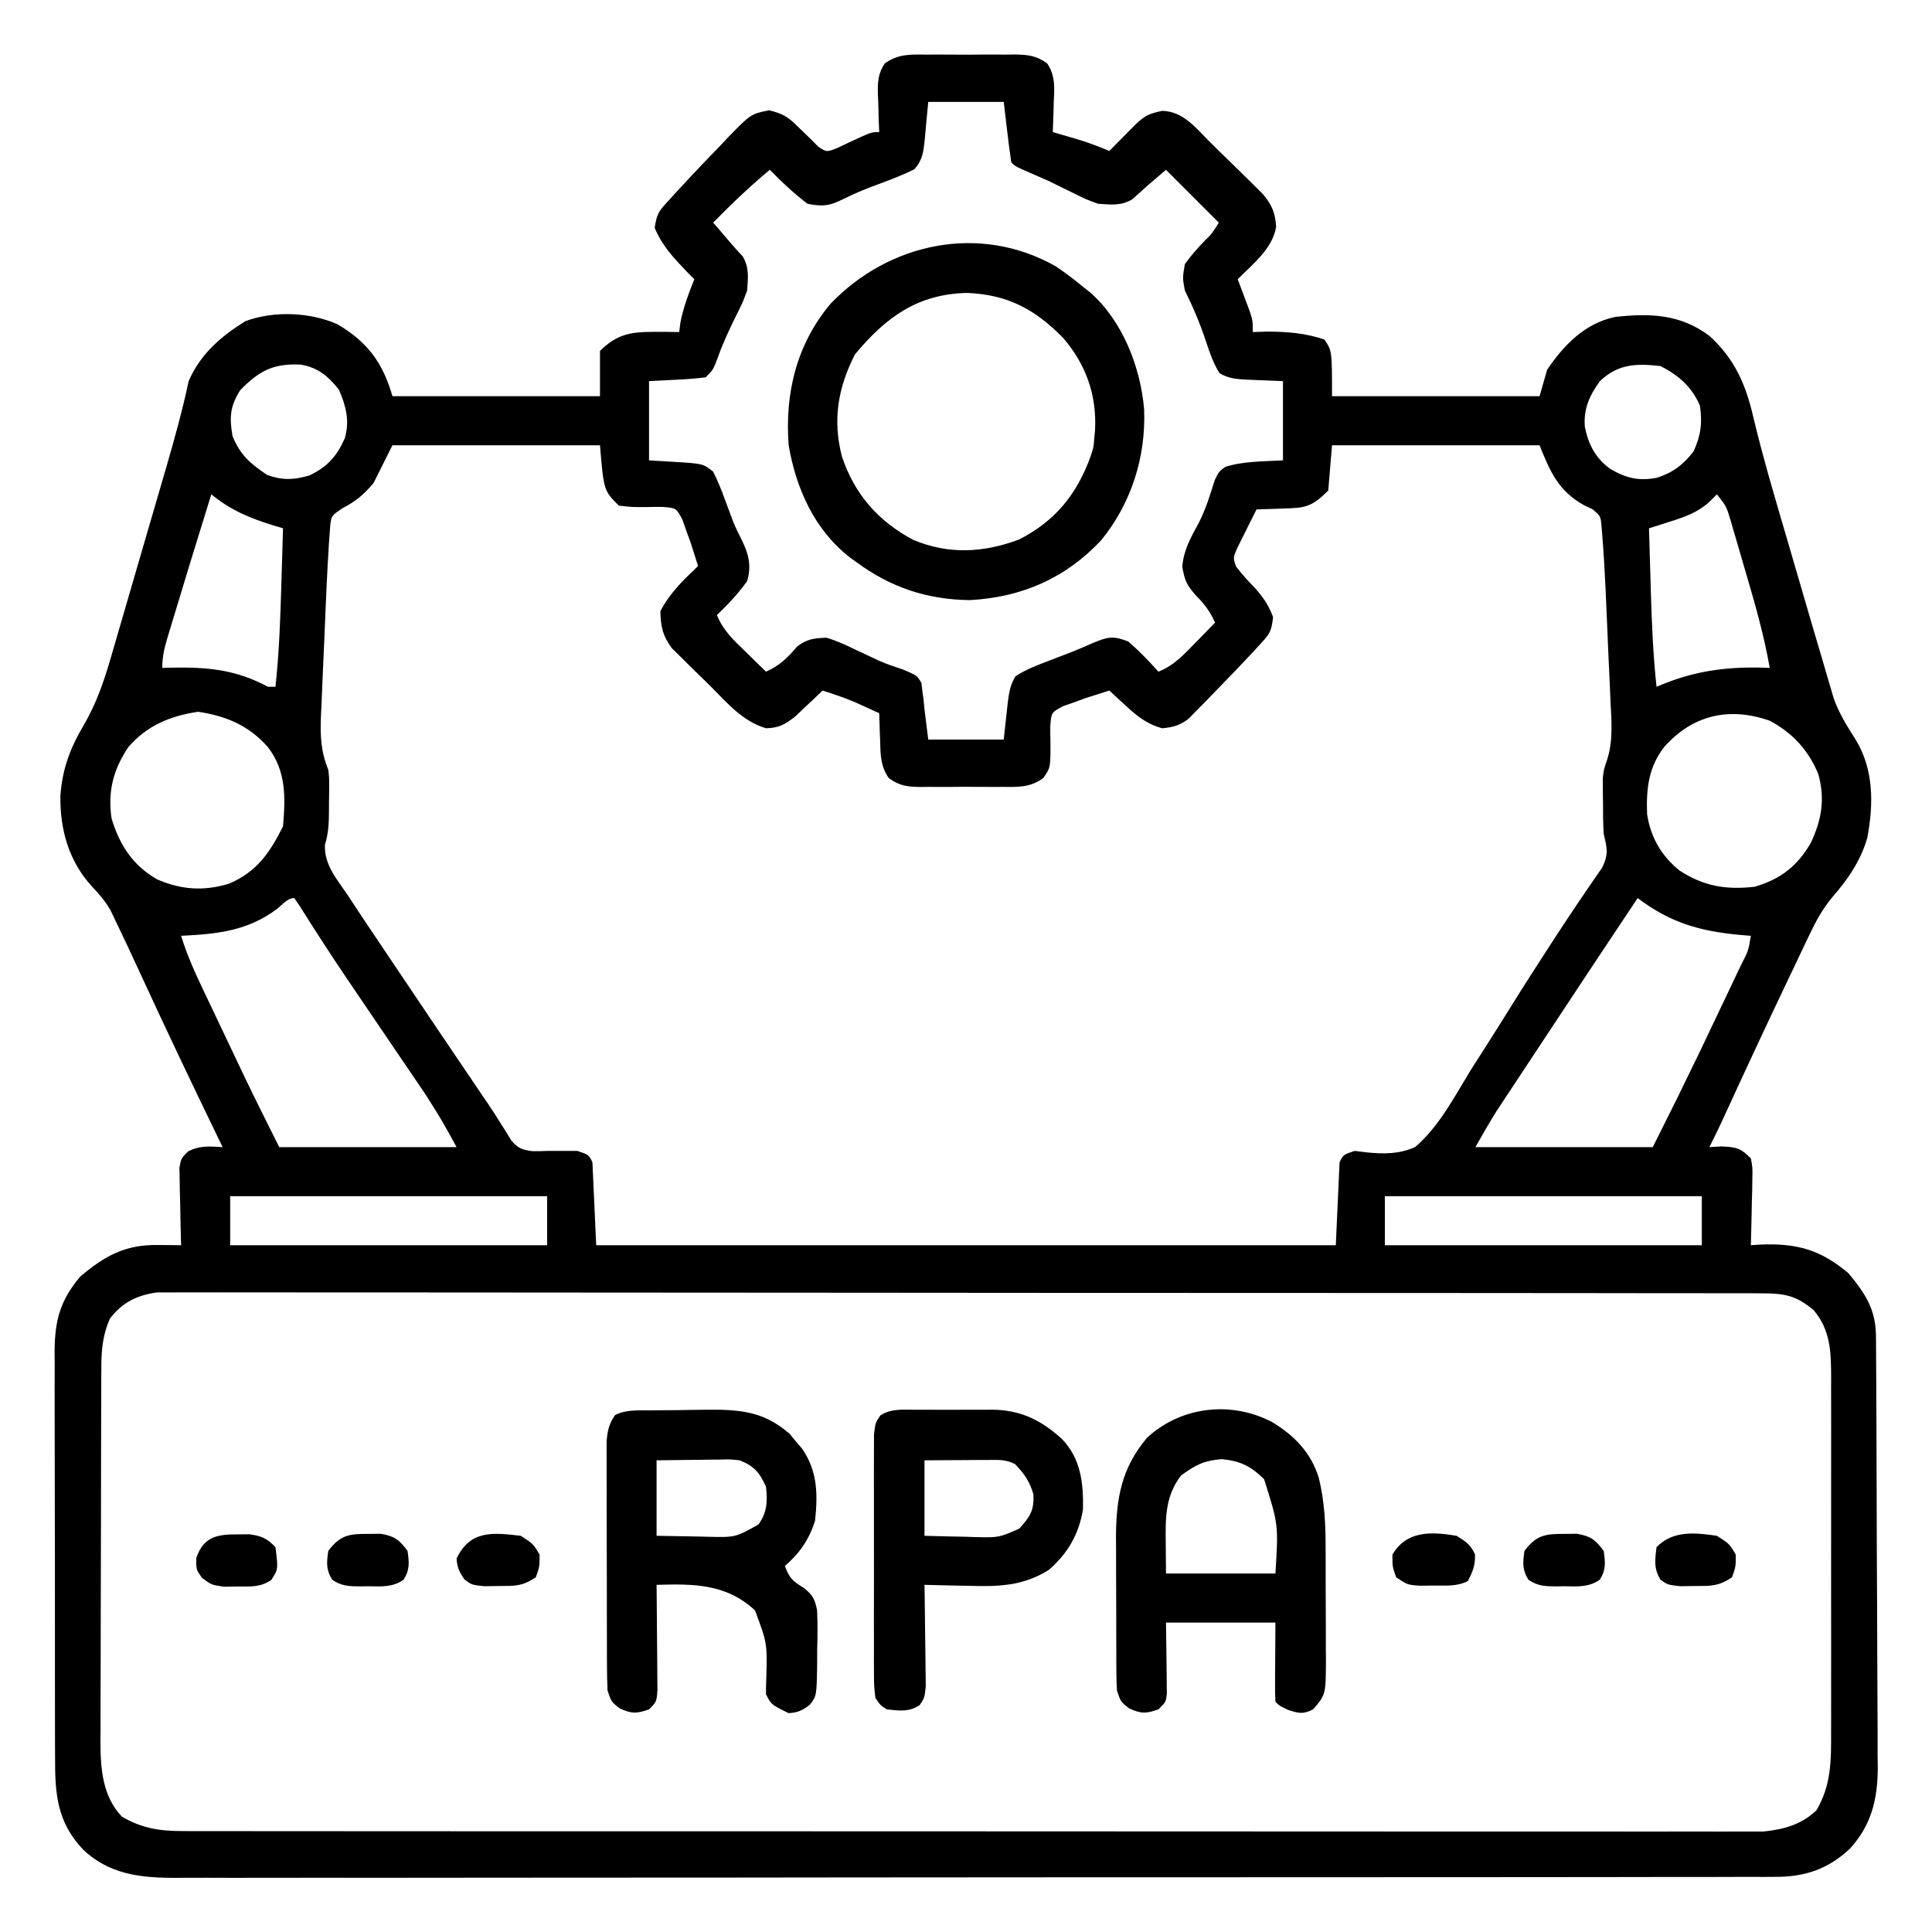
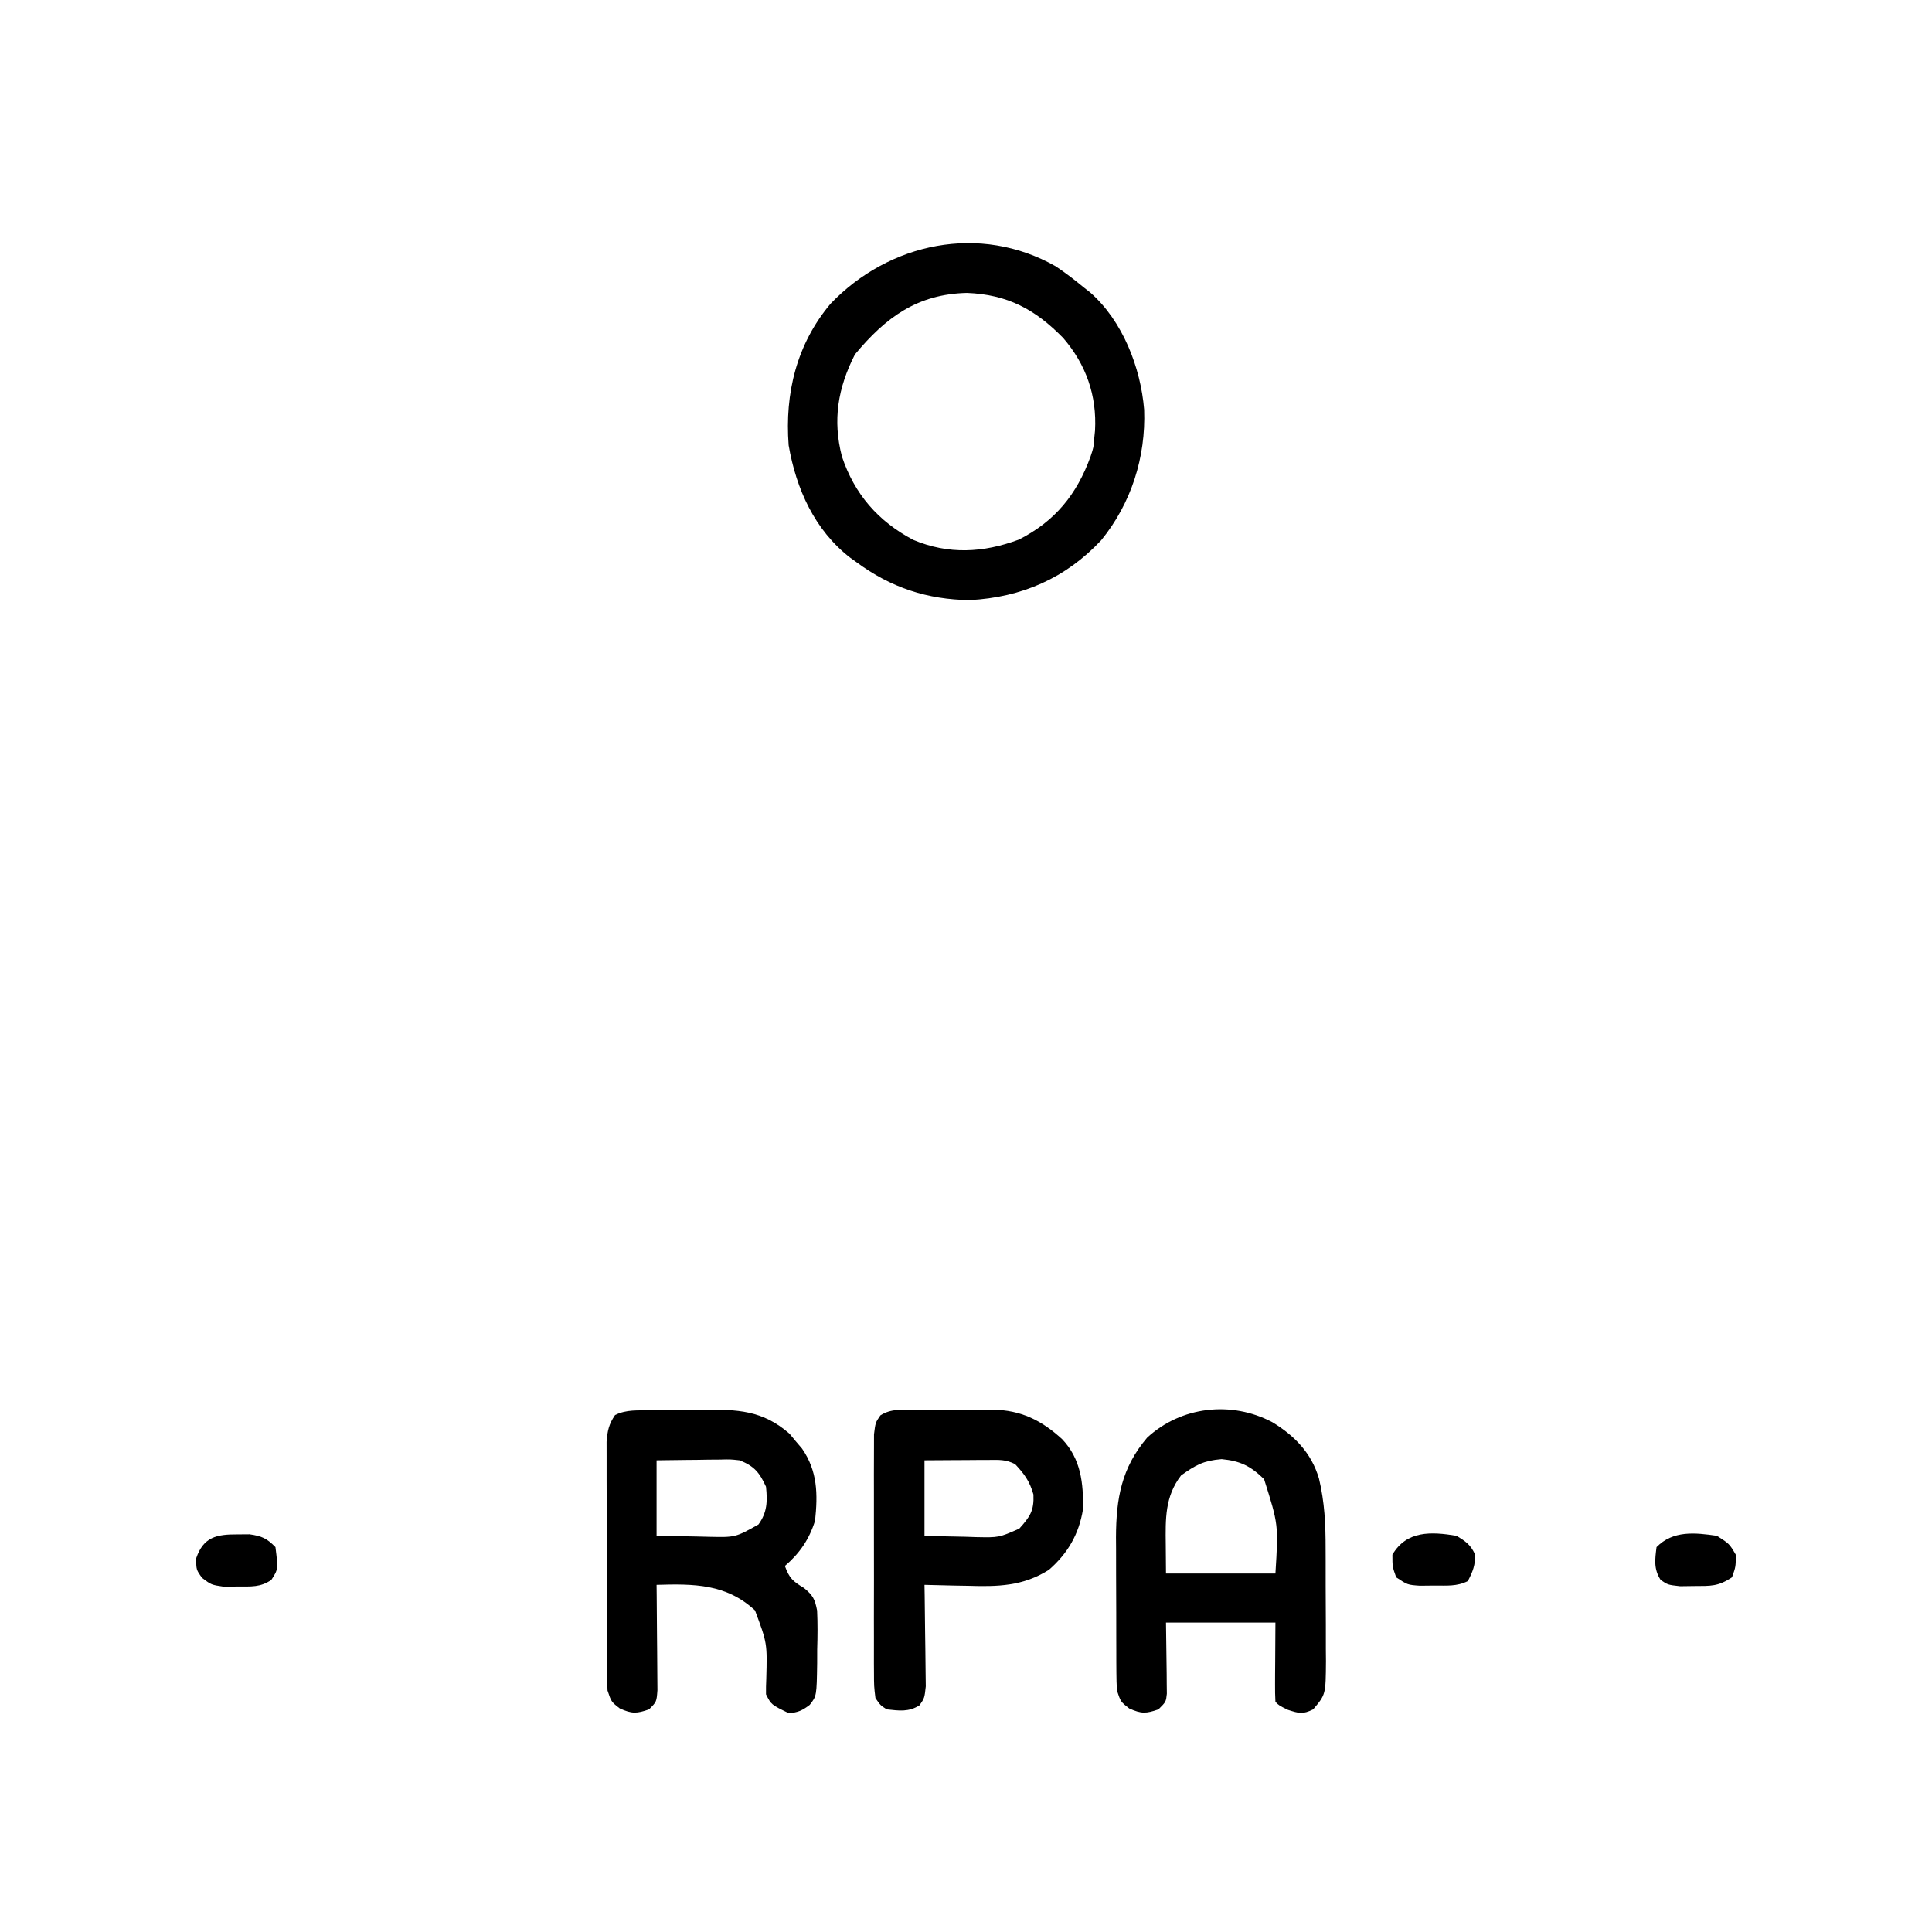
<svg xmlns="http://www.w3.org/2000/svg" height="512" width="512" version="1.1">
-   <path transform="translate(245.562,14.469)" fill="#000000" d="M0 0 C1.242 -0.006 1.242 -0.006 2.51 -0.012 C4.258 -0.014 6.007 -0.007 7.755 0.01 C10.429 0.031 13.1 0.01 15.773 -0.016 C17.474 -0.013 19.174 -0.008 20.875 0 C22.072 -0.012 22.072 -0.012 23.293 -0.025 C26.844 0.035 29.02 0.234 31.948 2.321 C34.189 5.647 33.865 8.927 33.688 12.781 C33.669 13.526 33.651 14.271 33.633 15.039 C33.586 16.87 33.514 18.701 33.438 20.531 C34.433 20.821 34.433 20.821 35.449 21.117 C36.332 21.378 37.215 21.638 38.125 21.906 C39.43 22.289 39.43 22.289 40.762 22.68 C43.38 23.513 45.9 24.48 48.438 25.531 C49.064 24.893 49.69 24.255 50.336 23.598 C51.153 22.771 51.97 21.945 52.812 21.094 C53.625 20.27 54.437 19.446 55.273 18.598 C57.83 16.156 58.973 15.628 62.438 14.906 C67.945 15.042 71.255 19.317 74.915 23.002 C76.63 24.725 78.375 26.415 80.121 28.105 C81.395 29.35 82.667 30.596 83.938 31.844 C84.855 32.741 84.855 32.741 85.791 33.657 C86.365 34.23 86.94 34.804 87.531 35.395 C88.044 35.903 88.556 36.411 89.084 36.935 C91.497 39.78 92.401 41.922 92.625 45.656 C91.668 51.434 86.389 55.563 82.438 59.531 C82.726 60.291 83.015 61.05 83.312 61.832 C83.684 62.826 84.055 63.82 84.438 64.844 C84.809 65.83 85.18 66.816 85.562 67.832 C86.438 70.531 86.438 70.531 86.438 73.531 C87.716 73.49 88.995 73.449 90.312 73.406 C95.417 73.414 100.598 73.821 105.438 75.531 C107.438 78.531 107.438 78.531 107.438 90.531 C125.588 90.531 143.738 90.531 162.438 90.531 C163.097 88.221 163.757 85.911 164.438 83.531 C168.91 76.922 174.457 71.217 182.438 69.531 C191.716 68.48 199.795 68.789 207.438 74.531 C214.175 80.642 217.122 87.494 219.125 96.238 C221.799 107.444 225.119 118.469 228.355 129.523 C229.438 133.221 230.516 136.92 231.594 140.619 C232.291 143.01 232.989 145.402 233.688 147.793 C234.004 148.879 234.321 149.965 234.647 151.083 C235.571 154.235 236.504 157.383 237.438 160.531 C237.772 161.684 238.106 162.836 238.451 164.024 C238.789 165.167 239.128 166.31 239.477 167.488 C239.928 169.03 239.928 169.03 240.389 170.604 C241.802 174.548 243.869 177.882 246.113 181.398 C251.046 189.344 250.978 198.619 249.297 207.535 C247.548 213.634 244.177 218.54 240.036 223.279 C237.529 226.281 235.814 229.373 234.125 232.914 C233.834 233.518 233.543 234.123 233.243 234.745 C232.3 236.712 231.368 238.684 230.438 240.656 C229.782 242.03 229.125 243.403 228.468 244.777 C222.411 257.466 216.49 270.222 210.62 282.999 C209.594 285.196 208.535 287.369 207.438 289.531 C209.046 289.438 209.046 289.438 210.688 289.344 C214.672 289.543 215.717 289.764 218.438 292.531 C218.892 294.983 218.892 294.983 218.828 297.855 C218.809 299.398 218.809 299.398 218.789 300.971 C218.739 302.578 218.739 302.578 218.688 304.219 C218.669 305.302 218.651 306.386 218.633 307.502 C218.586 310.179 218.52 312.855 218.438 315.531 C219.26 315.473 220.082 315.415 220.93 315.355 C230.592 314.965 236.914 316.696 244.312 322.969 C248.835 328.422 251.549 332.583 251.591 339.722 C251.6 340.797 251.609 341.872 251.617 342.98 C251.624 344.75 251.624 344.75 251.63 346.555 C251.639 347.798 251.647 349.04 251.655 350.32 C251.68 354.444 251.697 358.568 251.711 362.691 C251.716 364.114 251.722 365.536 251.727 366.958 C251.749 372.878 251.767 378.798 251.779 384.718 C251.795 393.186 251.828 401.653 251.885 410.121 C251.924 416.083 251.943 422.045 251.949 428.007 C251.952 431.563 251.964 435.119 251.997 438.675 C252.033 442.651 252.028 446.626 252.021 450.602 C252.037 451.767 252.054 452.933 252.071 454.134 C252.008 462.375 250.385 469.231 244.682 475.444 C238.843 480.942 232.59 482.988 224.67 482.914 C223.915 482.919 223.161 482.924 222.383 482.929 C219.857 482.942 217.333 482.934 214.807 482.926 C212.977 482.931 211.146 482.937 209.316 482.944 C204.289 482.961 199.262 482.958 194.235 482.953 C188.812 482.95 183.389 482.965 177.966 482.977 C167.343 482.998 156.72 483.002 146.097 483.001 C137.463 482.999 128.828 483.003 120.194 483.011 C117.708 483.013 115.221 483.015 112.735 483.017 C111.497 483.018 110.26 483.019 108.985 483.02 C86.243 483.038 63.502 483.038 40.76 483.032 C20.008 483.026 -0.743 483.041 -21.495 483.073 C-44.815 483.109 -68.136 483.129 -91.456 483.124 C-103.801 483.121 -116.147 483.127 -128.492 483.152 C-139.003 483.173 -149.513 483.176 -160.023 483.157 C-165.386 483.148 -170.748 483.147 -176.11 483.168 C-181.021 483.186 -185.931 483.182 -190.842 483.159 C-192.616 483.155 -194.391 483.159 -196.165 483.173 C-206.394 483.246 -215.527 483.13 -223.455 475.776 C-230.527 468.362 -231.004 460.846 -230.967 451.022 C-230.977 449.152 -230.977 449.152 -230.987 447.245 C-231.002 443.842 -231.004 440.439 -230.998 437.036 C-230.995 434.188 -231.001 431.341 -231.007 428.493 C-231.021 421.771 -231.02 415.05 -231.009 408.328 C-230.997 401.408 -231.011 394.489 -231.038 387.57 C-231.06 381.615 -231.067 375.66 -231.061 369.705 C-231.058 366.154 -231.06 362.604 -231.077 359.053 C-231.096 355.092 -231.081 351.131 -231.064 347.17 C-231.074 346.004 -231.084 344.837 -231.094 343.635 C-231.019 335.448 -229.674 330.247 -224.312 323.844 C-217.798 318.366 -212.508 315.383 -203.875 315.469 C-202.696 315.478 -201.516 315.487 -200.301 315.496 C-199.397 315.508 -198.494 315.519 -197.562 315.531 C-197.583 314.85 -197.604 314.169 -197.626 313.468 C-197.709 310.385 -197.761 307.302 -197.812 304.219 C-197.863 302.611 -197.863 302.611 -197.914 300.971 C-197.927 299.943 -197.94 298.915 -197.953 297.855 C-197.974 296.908 -197.995 295.96 -198.017 294.983 C-197.562 292.531 -197.562 292.531 -195.772 290.71 C-192.664 289.052 -190.023 289.332 -186.562 289.531 C-187.051 288.524 -187.051 288.524 -187.55 287.497 C-194.549 273.056 -201.451 258.578 -208.159 243.999 C-210.476 238.974 -212.804 233.954 -215.215 228.973 C-215.583 228.208 -215.952 227.443 -216.332 226.655 C-217.69 224.312 -219.266 222.494 -221.125 220.531 C-227.279 213.854 -229.658 205.518 -229.562 196.531 C-229.059 189.162 -226.881 183.543 -223.098 177.234 C-220.023 171.82 -218.064 166.233 -216.326 160.27 C-216.023 159.237 -216.023 159.237 -215.714 158.183 C-215.053 155.928 -214.4 153.671 -213.746 151.414 C-213.285 149.831 -212.823 148.249 -212.361 146.666 C-211.396 143.357 -210.434 140.047 -209.474 136.736 C-208.249 132.513 -207.019 128.291 -205.786 124.071 C-204.832 120.804 -203.881 117.537 -202.931 114.27 C-202.479 112.714 -202.025 111.158 -201.571 109.603 C-199.34 101.952 -197.224 94.331 -195.562 86.531 C-192.468 79.356 -187.06 74.717 -180.562 70.656 C-173.082 67.853 -163.36 68.232 -156.125 71.469 C-148.148 76.17 -144.086 81.7 -141.562 90.531 C-123.412 90.531 -105.263 90.531 -86.562 90.531 C-86.562 86.571 -86.562 82.611 -86.562 78.531 C-81.159 73.127 -76.764 73.503 -69.562 73.469 C-68.229 73.485 -66.896 73.503 -65.562 73.531 C-65.408 72.294 -65.408 72.294 -65.25 71.031 C-64.446 66.938 -63.099 63.406 -61.562 59.531 C-62.52 58.57 -62.52 58.57 -63.496 57.59 C-67.053 53.866 -70.08 50.696 -72.062 45.906 C-71.52 42.246 -71.018 41.574 -68.625 38.945 C-67.989 38.245 -67.353 37.544 -66.697 36.823 C-65.641 35.688 -65.641 35.688 -64.562 34.531 C-63.822 33.73 -63.081 32.929 -62.318 32.103 C-59.928 29.55 -57.5 27.038 -55.062 24.531 C-54.247 23.661 -53.431 22.791 -52.59 21.895 C-46.563 15.732 -46.563 15.732 -41.73 14.762 C-38.325 15.589 -36.836 16.393 -34.375 18.844 C-33.107 20.076 -31.836 21.305 -30.562 22.531 C-29.95 23.15 -29.338 23.769 -28.707 24.406 C-26.501 25.873 -26.501 25.873 -23.617 24.73 C-22.568 24.232 -21.519 23.733 -20.438 23.219 C-14.667 20.531 -14.667 20.531 -12.562 20.531 C-12.609 19.423 -12.655 18.314 -12.703 17.172 C-12.741 15.708 -12.777 14.245 -12.812 12.781 C-12.846 12.052 -12.88 11.322 -12.914 10.57 C-12.973 7.309 -12.922 5.065 -11.073 2.321 C-7.521 -0.211 -4.205 -0.043 0 0 Z M0.438 12.531 C-0.061 17.66 -0.061 17.66 -0.519 22.792 C-0.862 25.888 -1.118 28.04 -3.242 30.387 C-6.091 31.792 -8.952 32.946 -11.938 34.031 C-15.324 35.268 -18.549 36.524 -21.773 38.141 C-25.586 40.042 -27.335 40.377 -31.562 39.531 C-35.176 36.802 -38.386 33.753 -41.562 30.531 C-46.853 34.94 -51.751 39.607 -56.562 44.531 C-56.164 44.99 -55.766 45.449 -55.355 45.922 C-54.263 47.187 -53.177 48.458 -52.098 49.734 C-50.993 51.028 -49.851 52.29 -48.688 53.531 C-46.968 56.588 -47.337 59.066 -47.562 62.531 C-48.77 65.777 -48.77 65.777 -50.375 68.969 C-52.194 72.683 -53.938 76.317 -55.312 80.219 C-56.562 83.531 -56.562 83.531 -58.562 85.531 C-61.139 85.838 -63.604 86.041 -66.188 86.156 C-69.838 86.342 -69.838 86.342 -73.562 86.531 C-73.562 93.461 -73.562 100.391 -73.562 107.531 C-71.5 107.655 -69.438 107.779 -67.312 107.906 C-59.241 108.391 -59.241 108.391 -56.562 110.531 C-55.371 112.966 -54.403 115.244 -53.5 117.781 C-53.012 119.1 -52.521 120.418 -52.027 121.734 C-51.67 122.696 -51.67 122.696 -51.305 123.677 C-50.607 125.419 -49.768 127.103 -48.922 128.777 C-47.096 132.476 -46.401 135.575 -47.562 139.531 C-49.932 142.85 -52.631 145.704 -55.562 148.531 C-53.952 152.605 -51.024 155.296 -47.938 158.281 C-47.422 158.788 -46.906 159.294 -46.375 159.816 C-45.109 161.059 -43.836 162.296 -42.562 163.531 C-38.897 161.903 -36.891 159.875 -34.32 156.871 C-31.694 154.869 -29.862 154.645 -26.562 154.531 C-23.797 155.332 -21.274 156.525 -18.688 157.781 C-17.337 158.414 -15.985 159.044 -14.633 159.672 C-13.969 159.987 -13.305 160.303 -12.62 160.628 C-10.494 161.561 -8.35 162.279 -6.145 163.004 C-2.562 164.531 -2.562 164.531 -1.379 166.512 C-1.295 167.24 -1.211 167.968 -1.125 168.719 C-0.972 169.792 -0.972 169.792 -0.816 170.887 C-0.691 172.196 -0.691 172.196 -0.562 173.531 C-0.233 176.171 0.098 178.811 0.438 181.531 C7.037 181.531 13.637 181.531 20.438 181.531 C20.975 176.731 20.975 176.731 21.484 171.928 C21.809 169.277 22.129 167.025 23.559 164.738 C26.424 162.897 29.515 161.723 32.688 160.531 C33.985 160.032 35.282 159.532 36.578 159.031 C37.217 158.787 37.855 158.544 38.513 158.292 C40.446 157.528 42.34 156.7 44.238 155.855 C48.123 154.247 49.51 154.008 53.438 155.531 C56.314 158.016 58.9 160.704 61.438 163.531 C65.511 161.921 68.203 158.993 71.188 155.906 C71.694 155.391 72.201 154.875 72.723 154.344 C73.966 153.077 75.202 151.805 76.438 150.531 C75.103 147.552 73.616 145.573 71.312 143.281 C68.903 140.492 68.437 139.531 67.75 135.719 C68.093 131.373 70 127.968 72.074 124.199 C73.949 120.531 75.136 116.711 76.348 112.781 C77.438 110.531 77.438 110.531 79.137 109.258 C84.053 107.705 89.328 107.838 94.438 107.531 C94.438 100.601 94.438 93.671 94.438 86.531 C89.637 86.322 89.637 86.322 84.835 86.143 C82.136 85.995 79.945 85.842 77.613 84.414 C75.891 81.656 74.962 78.801 73.938 75.719 C72.394 71.102 70.615 66.879 68.438 62.531 C67.812 59.156 67.812 59.156 68.438 55.531 C70.041 53.268 71.779 51.316 73.711 49.328 C75.623 47.444 75.623 47.444 77.438 44.531 C72.817 39.911 68.198 35.291 63.438 30.531 C58.878 34.403 58.878 34.403 54.438 38.406 C51.384 40.124 48.899 39.753 45.438 39.531 C42.227 38.359 42.227 38.359 39.062 36.781 C37.946 36.236 36.83 35.691 35.68 35.129 C34.61 34.602 33.54 34.074 32.438 33.531 C29.981 32.433 27.516 31.361 25.047 30.293 C23.438 29.531 23.438 29.531 22.438 28.531 C22.037 25.841 21.687 23.169 21.375 20.469 C21.066 17.849 20.756 15.23 20.438 12.531 C13.838 12.531 7.237 12.531 0.438 12.531 Z M-181.875 88.906 C-184.607 93.156 -184.804 96.157 -183.938 101.094 C-181.942 106.083 -179.158 108.467 -174.75 111.406 C-170.634 112.859 -167.726 112.73 -163.562 111.531 C-158.748 109.217 -156.324 106.463 -154.188 101.684 C-152.845 97.059 -153.855 93.169 -155.75 88.781 C-158.634 85.201 -161.307 82.894 -165.965 82.145 C-173.114 81.833 -176.866 83.762 -181.875 88.906 Z M178.438 86.531 C175.659 90.349 174.062 93.882 174.438 98.656 C175.389 103.366 177.247 106.924 181.199 109.824 C185.4 112.243 188.769 113.08 193.551 112.141 C197.758 110.782 200.592 108.639 203.25 105.156 C205.195 100.857 205.607 97.714 204.938 93.031 C202.814 88.077 199.25 84.937 194.438 82.531 C188.078 81.833 183.274 81.925 178.438 86.531 Z M-141.562 103.531 C-143.213 106.831 -144.863 110.131 -146.562 113.531 C-149.195 116.637 -151.199 118.343 -154.812 120.219 C-157.687 122.168 -157.687 122.168 -158.029 124.525 C-158.084 125.319 -158.139 126.113 -158.197 126.931 C-158.263 127.827 -158.33 128.724 -158.399 129.648 C-158.453 130.6 -158.507 131.551 -158.562 132.531 C-158.619 133.463 -158.675 134.395 -158.733 135.355 C-158.899 138.387 -159.038 141.419 -159.168 144.453 C-159.216 145.557 -159.263 146.66 -159.313 147.797 C-159.411 150.113 -159.507 152.429 -159.602 154.746 C-159.75 158.285 -159.913 161.824 -160.076 165.363 C-160.17 167.622 -160.263 169.881 -160.355 172.141 C-160.406 173.194 -160.457 174.247 -160.51 175.332 C-160.706 180.585 -160.561 184.582 -158.562 189.531 C-158.32 191.678 -158.32 191.678 -158.332 193.625 C-158.334 194.346 -158.336 195.066 -158.338 195.809 C-158.35 196.542 -158.362 197.276 -158.375 198.031 C-158.376 198.765 -158.376 199.498 -158.377 200.254 C-158.404 203.571 -158.469 206.23 -159.457 209.426 C-159.638 214.753 -156.342 218.421 -153.438 222.719 C-152.752 223.762 -152.066 224.804 -151.36 225.879 C-149.289 229.021 -147.192 232.145 -145.088 235.266 C-143.406 237.763 -141.728 240.264 -140.051 242.764 C-133.143 253.057 -126.213 263.335 -119.255 273.594 C-118.726 274.375 -118.197 275.155 -117.652 275.959 C-116.883 277.085 -116.883 277.085 -116.099 278.233 C-115.031 279.831 -113.99 281.448 -112.973 283.079 C-112.458 283.895 -111.944 284.712 -111.413 285.553 C-110.96 286.291 -110.507 287.029 -110.04 287.789 C-108.285 289.858 -107.229 290.206 -104.582 290.594 C-103.18 290.617 -101.776 290.596 -100.375 290.531 C-98.965 290.529 -97.555 290.529 -96.145 290.531 C-94.962 290.531 -93.78 290.531 -92.562 290.531 C-89.562 291.531 -89.562 291.531 -88.562 293.531 C-88.233 300.791 -87.903 308.051 -87.562 315.531 C-22.883 315.531 41.797 315.531 108.438 315.531 C108.767 308.271 109.097 301.011 109.438 293.531 C110.438 291.531 110.438 291.531 113.438 290.531 C114.519 290.662 115.6 290.794 116.714 290.929 C121.218 291.386 125.233 291.374 129.438 289.531 C135.777 284.114 139.841 276.257 144.125 269.219 C145.334 267.318 146.548 265.42 147.768 263.525 C150.182 259.756 152.566 255.97 154.925 252.166 C158.38 246.601 161.921 241.095 165.496 235.605 C166.016 234.805 166.536 234.005 167.071 233.181 C170.961 227.213 174.957 221.325 179.023 215.477 C180.77 211.839 180.347 210.406 179.438 206.531 C179.252 203.719 179.252 200.911 179.25 198.094 C179.238 197.369 179.226 196.644 179.213 195.896 C179.211 195.179 179.209 194.462 179.207 193.723 C179.203 193.085 179.199 192.448 179.195 191.791 C179.438 189.531 179.438 189.531 180.465 186.474 C181.962 181.447 181.488 176.445 181.23 171.262 C181.186 170.186 181.141 169.109 181.095 168.001 C180.949 164.573 180.787 161.146 180.625 157.719 C180.527 155.426 180.43 153.134 180.334 150.842 C180.238 148.628 180.141 146.413 180.043 144.199 C179.998 143.179 179.953 142.159 179.907 141.108 C179.682 136.376 179.409 131.649 179.018 126.927 C178.952 126.128 178.887 125.328 178.82 124.505 C178.58 122.324 178.58 122.324 176.547 120.523 C175.768 120.155 174.99 119.786 174.188 119.406 C167.429 115.614 165.251 110.566 162.438 103.531 C144.287 103.531 126.138 103.531 107.438 103.531 C107.108 107.491 106.778 111.451 106.438 115.531 C102.114 119.855 100.346 120.164 94.688 120.281 C93.641 120.326 93.641 120.326 92.574 120.371 C90.863 120.441 89.15 120.489 87.438 120.531 C86.377 122.605 85.339 124.691 84.312 126.781 C83.732 127.941 83.152 129.102 82.555 130.297 C81.164 133.338 81.164 133.338 82.035 135.715 C83.584 137.721 85.23 139.53 87 141.344 C89.324 143.991 90.501 145.692 91.812 149.031 C91.401 152.873 90.947 153.461 88.453 156.191 C87.816 156.891 87.179 157.59 86.523 158.311 C82.992 162.071 79.436 165.797 75.812 169.469 C75.075 170.235 74.338 171.001 73.578 171.791 C72.859 172.519 72.14 173.246 71.398 173.996 C70.757 174.652 70.115 175.308 69.455 175.984 C67.078 177.807 65.398 178.241 62.438 178.531 C58.308 177.414 55.734 175.283 52.625 172.406 C51.835 171.682 51.045 170.957 50.23 170.211 C49.639 169.657 49.047 169.102 48.438 168.531 C47.061 168.963 45.686 169.402 44.312 169.844 C43.547 170.087 42.781 170.331 41.992 170.582 C41.149 170.895 40.306 171.209 39.438 171.531 C38.36 171.908 37.282 172.284 36.172 172.672 C33.06 174.318 33.06 174.318 32.773 177.965 C32.758 179.299 32.772 180.635 32.812 181.969 C32.853 188.931 32.853 188.931 30.92 191.721 C27.492 194.22 24.398 194.106 20.312 194.062 C19.137 194.068 19.137 194.068 17.937 194.074 C16.283 194.077 14.629 194.069 12.975 194.053 C10.446 194.031 7.92 194.053 5.391 194.078 C3.781 194.075 2.172 194.07 0.562 194.062 C-0.569 194.075 -0.569 194.075 -1.723 194.087 C-5.185 194.025 -7.203 193.794 -10.032 191.728 C-12.226 188.579 -12.235 185.494 -12.312 181.781 C-12.342 181.084 -12.372 180.386 -12.402 179.668 C-12.473 177.956 -12.52 176.244 -12.562 174.531 C-13.936 173.903 -15.311 173.279 -16.688 172.656 C-17.453 172.308 -18.219 171.96 -19.008 171.602 C-21.818 170.424 -24.663 169.464 -27.562 168.531 C-28.226 169.169 -28.89 169.807 -29.574 170.465 C-30.457 171.291 -31.34 172.117 -32.25 172.969 C-33.12 173.792 -33.99 174.616 -34.887 175.465 C-37.677 177.619 -39.071 178.405 -42.562 178.531 C-48.812 176.659 -52.801 171.851 -57.284 167.365 C-58.807 165.85 -60.351 164.36 -61.898 162.869 C-62.876 161.9 -63.853 160.929 -64.828 159.957 C-65.713 159.085 -66.597 158.212 -67.509 157.314 C-69.989 153.953 -70.431 151.676 -70.562 147.531 C-68.098 142.7 -64.446 139.238 -60.562 135.531 C-60.994 134.154 -61.433 132.78 -61.875 131.406 C-62.119 130.641 -62.362 129.875 -62.613 129.086 C-62.927 128.243 -63.24 127.4 -63.562 126.531 C-63.939 125.454 -64.315 124.376 -64.703 123.266 C-66.349 120.154 -66.349 120.154 -69.996 119.867 C-71.331 119.851 -72.666 119.865 -74 119.906 C-77.996 119.93 -77.996 119.93 -81.562 119.531 C-85.562 115.531 -85.562 115.531 -86.562 103.531 C-104.713 103.531 -122.862 103.531 -141.562 103.531 Z M-189.562 116.531 C-195.123 134.482 -195.123 134.482 -200.562 152.469 C-200.77 153.153 -200.977 153.836 -201.19 154.541 C-202.014 157.325 -202.562 159.608 -202.562 162.531 C-201.728 162.508 -200.894 162.485 -200.035 162.461 C-190.466 162.307 -183.058 162.972 -174.562 167.531 C-173.903 167.531 -173.243 167.531 -172.562 167.531 C-171.582 158.48 -171.257 149.436 -171 140.344 C-170.957 138.9 -170.913 137.457 -170.869 136.014 C-170.763 132.52 -170.662 129.025 -170.562 125.531 C-171.348 125.301 -172.133 125.07 -172.941 124.832 C-179.366 122.838 -184.348 120.797 -189.562 116.531 Z M209.438 116.531 C208.695 117.274 207.952 118.016 207.188 118.781 C204.112 121.391 201.031 122.489 197.203 123.703 C196.123 124.05 195.043 124.396 193.931 124.753 C193.108 125.01 192.285 125.267 191.438 125.531 C191.557 129.745 191.682 133.958 191.81 138.172 C191.853 139.6 191.894 141.028 191.935 142.457 C192.173 150.844 192.533 159.183 193.438 167.531 C194.208 167.219 194.978 166.906 195.771 166.584 C204.932 162.966 213.651 162.105 223.438 162.531 C221.928 153.955 219.588 145.7 217.124 137.36 C216.431 135.011 215.751 132.658 215.07 130.305 C214.631 128.807 214.191 127.31 213.75 125.812 C213.548 125.11 213.346 124.408 213.137 123.685 C211.963 119.734 211.963 119.734 209.438 116.531 Z M-211.562 183.531 C-215.55 189.494 -217.041 195.237 -216 202.406 C-213.921 209.405 -210.305 214.975 -203.875 218.594 C-197.451 221.358 -191.558 221.736 -184.855 219.715 C-177.48 216.542 -174.064 211.534 -170.562 204.531 C-169.898 196.844 -169.696 189.837 -174.562 183.531 C-179.613 177.8 -185.591 175.277 -193.062 174.156 C-200.495 175.271 -206.572 177.776 -211.562 183.531 Z M195.438 183.531 C191.276 188.924 190.697 194.583 190.93 201.273 C191.894 207.457 194.657 212.264 199.512 216.223 C205.976 220.416 211.795 221.382 219.438 220.531 C226.309 218.519 230.715 215.095 234.312 208.922 C237.2 202.785 238.131 197.347 236.328 190.734 C233.773 184.414 229.447 179.72 223.438 176.531 C212.789 172.795 203.017 174.93 195.438 183.531 Z M-172.062 226.344 C-179.911 232.244 -187.939 233.059 -197.562 233.531 C-196.015 238.595 -193.918 243.245 -191.641 248.008 C-191.258 248.814 -190.876 249.621 -190.482 250.452 C-189.673 252.155 -188.863 253.858 -188.051 255.56 C-186.827 258.126 -185.608 260.693 -184.391 263.262 C-183.599 264.927 -182.808 266.593 -182.016 268.258 C-181.659 269.008 -181.303 269.759 -180.935 270.532 C-177.891 276.909 -174.725 283.207 -171.562 289.531 C-156.053 289.531 -140.542 289.531 -124.562 289.531 C-128.42 282.494 -128.42 282.494 -132.649 275.784 C-133.201 274.969 -133.752 274.154 -134.32 273.315 C-134.9 272.464 -135.48 271.614 -136.078 270.738 C-137.001 269.376 -137.001 269.376 -137.943 267.985 C-139.896 265.102 -141.854 262.223 -143.812 259.344 C-146.382 255.56 -148.95 251.775 -151.516 247.988 C-152.437 246.63 -152.437 246.63 -153.378 245.244 C-157.709 238.844 -161.912 232.376 -166.015 225.827 C-166.781 224.691 -166.781 224.691 -167.562 223.531 C-169.381 223.531 -170.708 225.24 -172.062 226.344 Z M188.438 223.531 C180.757 235.021 173.125 246.542 165.513 258.077 C164.203 260.061 162.892 262.045 161.58 264.028 C159.658 266.934 157.739 269.842 155.82 272.75 C155.238 273.629 154.656 274.509 154.056 275.414 C153.234 276.662 153.234 276.662 152.395 277.936 C151.919 278.656 151.443 279.377 150.952 280.12 C149.018 283.199 147.241 286.374 145.438 289.531 C160.947 289.531 176.458 289.531 192.438 289.531 C198.886 276.67 198.886 276.67 205.156 263.727 C205.544 262.91 205.933 262.094 206.333 261.254 C207.133 259.569 207.933 257.884 208.731 256.199 C209.96 253.608 211.195 251.021 212.43 248.434 C213.214 246.781 213.998 245.129 214.781 243.477 C215.15 242.706 215.519 241.935 215.898 241.141 C217.773 237.496 217.773 237.496 218.438 233.531 C216.879 233.402 216.879 233.402 215.289 233.27 C204.735 232.257 197.016 230.021 188.438 223.531 Z M-184.562 302.531 C-184.562 306.821 -184.562 311.111 -184.562 315.531 C-156.843 315.531 -129.123 315.531 -100.562 315.531 C-100.562 311.241 -100.562 306.951 -100.562 302.531 C-128.282 302.531 -156.002 302.531 -184.562 302.531 Z M121.438 302.531 C121.438 306.821 121.438 311.111 121.438 315.531 C149.157 315.531 176.877 315.531 205.438 315.531 C205.438 311.241 205.438 306.951 205.438 302.531 C177.718 302.531 149.998 302.531 121.438 302.531 Z M-216.438 334.969 C-218.23 339.052 -218.687 342.932 -218.703 347.362 C-218.709 348.307 -218.714 349.251 -218.72 350.225 C-218.721 351.249 -218.722 352.274 -218.724 353.329 C-218.729 354.418 -218.734 355.506 -218.739 356.627 C-218.753 360.226 -218.76 363.824 -218.766 367.422 C-218.771 369.927 -218.777 372.431 -218.783 374.936 C-218.792 379.518 -218.798 384.099 -218.801 388.68 C-218.806 395.405 -218.823 402.129 -218.852 408.853 C-218.877 414.694 -218.884 420.535 -218.886 426.375 C-218.889 428.852 -218.897 431.329 -218.91 433.805 C-218.927 437.276 -218.925 440.745 -218.919 444.216 C-218.928 445.232 -218.937 446.249 -218.947 447.296 C-218.905 454.462 -218.371 461.571 -213.25 466.969 C-207.916 470.07 -203.257 470.782 -197.131 470.786 C-196.401 470.789 -195.67 470.792 -194.917 470.795 C-192.468 470.804 -190.019 470.798 -187.57 470.792 C-185.797 470.795 -184.024 470.799 -182.251 470.804 C-177.377 470.814 -172.504 470.812 -167.63 470.807 C-162.374 470.805 -157.118 470.814 -151.863 470.821 C-141.566 470.834 -131.269 470.836 -120.972 470.834 C-112.603 470.832 -104.235 470.834 -95.866 470.838 C-94.676 470.838 -93.486 470.839 -92.26 470.84 C-89.842 470.841 -87.424 470.842 -85.006 470.843 C-62.322 470.854 -39.637 470.852 -16.953 470.846 C3.805 470.841 24.563 470.852 45.321 470.871 C66.629 470.89 87.937 470.899 109.245 470.895 C121.21 470.893 133.175 470.895 145.141 470.91 C155.327 470.921 165.513 470.923 175.7 470.911 C180.897 470.905 186.095 470.904 191.293 470.916 C196.051 470.927 200.81 470.924 205.568 470.91 C207.289 470.907 209.011 470.909 210.732 470.917 C213.073 470.927 215.413 470.919 217.754 470.906 C219.054 470.906 220.354 470.906 221.694 470.906 C227.151 470.36 231.789 469.093 235.812 465.281 C239.768 458.588 239.726 452.051 239.696 444.475 C239.7 443.383 239.703 442.291 239.707 441.166 C239.716 437.569 239.71 433.972 239.703 430.375 C239.704 427.868 239.706 425.362 239.709 422.855 C239.712 417.606 239.708 412.358 239.698 407.109 C239.687 401.054 239.691 394.999 239.702 388.945 C239.712 383.103 239.711 377.261 239.705 371.419 C239.704 368.941 239.705 366.463 239.71 363.985 C239.715 360.519 239.707 357.054 239.696 353.588 C239.702 352.057 239.702 352.057 239.709 350.496 C239.669 343.76 239.576 338.064 235.062 332.719 C230.338 328.782 227.348 328.281 221.156 328.274 C220.417 328.27 219.678 328.267 218.917 328.263 C216.429 328.254 213.94 328.259 211.451 328.264 C209.654 328.26 207.858 328.255 206.061 328.25 C201.112 328.238 196.164 328.238 191.215 328.24 C185.882 328.241 180.55 328.23 175.217 328.22 C164.765 328.204 154.313 328.198 143.861 328.197 C135.367 328.196 126.873 328.192 118.379 328.186 C94.311 328.168 70.243 328.159 46.175 328.16 C44.877 328.16 43.579 328.161 42.241 328.161 C40.291 328.161 40.291 328.161 38.302 328.161 C17.233 328.162 -3.837 328.143 -24.906 328.114 C-46.527 328.086 -68.147 328.072 -89.768 328.074 C-101.912 328.074 -114.056 328.069 -126.199 328.047 C-136.538 328.029 -146.877 328.025 -157.216 328.038 C-162.493 328.045 -167.769 328.045 -173.046 328.028 C-177.876 328.012 -182.704 328.015 -187.534 328.032 C-189.282 328.035 -191.03 328.031 -192.779 328.02 C-195.154 328.006 -197.528 328.017 -199.903 328.033 C-201.223 328.033 -202.542 328.033 -203.902 328.032 C-209.189 328.753 -213.107 330.639 -216.438 334.969 Z" />
  <path transform="translate(279.781,70.578)" fill="#000000" d="M0 0 C2.529 1.691 4.876 3.481 7.219 5.422 C7.854 5.922 8.49 6.422 9.145 6.938 C17.736 14.481 22.513 26.818 23.43 37.992 C23.896 50.586 20.016 62.821 12.031 72.609 C2.594 82.677 -9.036 87.721 -22.77 88.457 C-34.055 88.325 -43.72 85.119 -52.781 78.422 C-53.334 78.026 -53.887 77.63 -54.457 77.223 C-63.907 69.91 -68.798 58.957 -70.781 47.422 C-71.822 33.629 -68.68 20.636 -59.672 9.91 C-44.132 -6.299 -20.085 -11.396 0 0 Z M-53.219 23.359 C-57.745 32.231 -59.163 40.753 -56.656 50.422 C-53.32 60.383 -47.064 67.561 -37.777 72.484 C-28.404 76.423 -19.218 75.924 -9.781 72.422 C-0.166 67.548 5.577 60.451 9.219 50.422 C10.046 47.954 10.046 47.954 10.219 45.422 C10.282 44.802 10.345 44.182 10.41 43.543 C10.927 34.223 8.043 26.034 1.969 18.984 C-5.474 11.383 -12.756 7.477 -23.531 7.047 C-36.637 7.357 -45.03 13.491 -53.219 23.359 Z" />
  <path transform="translate(172.352,373.762)" fill="#000000" d="M0 0 C0.733 -0.008 1.466 -0.016 2.221 -0.024 C3.776 -0.038 5.331 -0.049 6.886 -0.057 C9.244 -0.074 11.6 -0.118 13.957 -0.162 C23.048 -0.258 29.738 -0.065 36.891 6.203 C37.429 6.854 37.968 7.505 38.523 8.176 C39.355 9.148 39.355 9.148 40.203 10.141 C44.317 16.111 44.397 22.203 43.648 29.238 C42.106 34.161 39.579 37.869 35.648 41.238 C36.836 44.444 37.674 45.253 40.699 47.062 C43.063 48.99 43.601 49.99 44.187 53.031 C44.348 56.493 44.318 59.9 44.211 63.363 C44.209 64.556 44.207 65.748 44.205 66.977 C44.072 75.697 44.072 75.697 42.234 78.046 C40.263 79.528 39.128 80.092 36.648 80.238 C32.018 77.977 32.018 77.977 30.648 75.238 C30.626 73.893 30.657 72.547 30.719 71.203 C30.978 61.717 30.978 61.717 27.734 53.016 C20.113 45.935 11.497 45.95 1.648 46.238 C1.659 47.167 1.669 48.095 1.68 49.052 C1.714 52.493 1.739 55.933 1.758 59.373 C1.768 60.863 1.782 62.353 1.799 63.843 C1.824 65.982 1.835 68.122 1.844 70.262 C1.854 71.55 1.865 72.838 1.875 74.166 C1.648 77.238 1.648 77.238 -0.352 79.238 C-3.623 80.388 -4.904 80.442 -8.102 78.988 C-10.352 77.238 -10.352 77.238 -11.352 74.238 C-11.451 72.036 -11.49 69.831 -11.497 67.627 C-11.502 66.627 -11.502 66.627 -11.507 65.606 C-11.517 63.401 -11.518 61.197 -11.52 58.992 C-11.523 57.459 -11.526 55.926 -11.53 54.393 C-11.536 51.179 -11.537 47.965 -11.537 44.752 C-11.537 40.635 -11.55 36.518 -11.568 32.401 C-11.579 29.234 -11.581 26.068 -11.58 22.902 C-11.581 21.384 -11.586 19.866 -11.594 18.348 C-11.603 16.225 -11.601 14.102 -11.594 11.979 C-11.596 10.771 -11.597 9.563 -11.599 8.319 C-11.361 5.353 -11.004 3.682 -9.352 1.238 C-6.362 -0.256 -3.281 0.034 0 0 Z M1.648 13.238 C1.648 19.838 1.648 26.438 1.648 33.238 C5.211 33.319 8.773 33.379 12.336 33.426 C13.343 33.451 14.351 33.476 15.389 33.502 C22.539 33.663 22.539 33.663 28.648 30.238 C30.977 27.023 31.046 24.13 30.648 20.238 C28.925 16.446 27.497 14.752 23.648 13.238 C21.136 12.965 21.136 12.965 18.445 13.043 C17.466 13.049 16.486 13.056 15.477 13.062 C14.461 13.079 13.445 13.096 12.398 13.113 C11.367 13.122 10.336 13.131 9.273 13.141 C6.732 13.164 4.19 13.2 1.648 13.238 Z" />
  <path transform="translate(337.141,376.875)" fill="#000000" d="M0 0 C5.916 3.58 10.391 8.164 12.395 14.935 C13.904 21.179 14.166 27.141 14.16 33.547 C14.164 34.61 14.169 35.673 14.173 36.768 C14.179 39 14.179 41.232 14.175 43.464 C14.172 46.879 14.195 50.293 14.221 53.707 C14.223 55.883 14.224 58.059 14.223 60.234 C14.232 61.252 14.241 62.27 14.251 63.319 C14.192 72.199 14.192 72.199 10.859 76.125 C8.143 77.483 7.077 77.196 4.172 76.25 C1.859 75.125 1.859 75.125 0.859 74.125 C0.773 72.563 0.752 70.998 0.762 69.434 C0.764 68.583 0.767 67.733 0.769 66.857 C0.778 65.77 0.787 64.683 0.797 63.562 C0.818 60.118 0.838 56.674 0.859 53.125 C-8.711 53.125 -18.281 53.125 -28.141 53.125 C-28.062 59.946 -28.062 59.946 -27.96 66.767 C-27.955 67.615 -27.95 68.463 -27.945 69.336 C-27.935 70.205 -27.924 71.075 -27.914 71.97 C-28.141 74.125 -28.141 74.125 -30.141 76.125 C-33.412 77.275 -34.693 77.329 -37.891 75.875 C-40.141 74.125 -40.141 74.125 -41.141 71.125 C-41.237 69.562 -41.279 67.995 -41.286 66.429 C-41.292 65.477 -41.299 64.526 -41.305 63.545 C-41.306 62.517 -41.307 61.489 -41.309 60.43 C-41.312 59.368 -41.315 58.306 -41.319 57.211 C-41.324 54.96 -41.326 52.709 -41.326 50.458 C-41.328 47.034 -41.346 43.611 -41.365 40.188 C-41.368 37.997 -41.37 35.807 -41.371 33.617 C-41.378 32.601 -41.385 31.585 -41.393 30.539 C-41.36 20.231 -39.943 12.142 -33.141 4.125 C-24.14 -4.188 -10.834 -5.694 0 0 Z M-24.141 14.125 C-28.438 19.712 -28.282 25.638 -28.203 32.438 C-28.183 34.974 -28.162 37.511 -28.141 40.125 C-18.571 40.125 -9.001 40.125 0.859 40.125 C1.663 27.17 1.663 27.17 -2.141 15.125 C-5.704 11.65 -8.417 10.291 -13.391 9.812 C-18.208 10.214 -20.207 11.326 -24.141 14.125 Z" />
  <path transform="translate(242.484,373.602)" fill="#000000" d="M0 0 C0.734 -0.003 1.468 -0.006 2.224 -0.009 C3.777 -0.011 5.33 -0.005 6.884 0.007 C9.243 0.023 11.601 0.008 13.961 -0.012 C15.474 -0.01 16.987 -0.006 18.5 0 C19.547 -0.009 19.547 -0.009 20.616 -0.018 C28.089 0.087 33.566 2.81 39.008 7.812 C43.965 13.027 44.66 19.462 44.516 26.398 C43.444 32.965 40.501 38.034 35.516 42.398 C28.598 46.785 21.94 46.899 13.953 46.648 C12.849 46.63 11.745 46.612 10.607 46.594 C7.909 46.547 5.213 46.482 2.516 46.398 C2.539 47.738 2.539 47.738 2.563 49.105 C2.614 52.42 2.652 55.735 2.68 59.051 C2.696 60.486 2.716 61.92 2.742 63.355 C2.778 65.418 2.795 67.48 2.809 69.543 C2.832 71.405 2.832 71.405 2.856 73.304 C2.516 76.398 2.516 76.398 1.216 78.303 C-1.657 80.153 -4.183 79.752 -7.484 79.398 C-9.179 78.312 -9.179 78.312 -10.484 76.398 C-10.865 73.286 -10.865 73.286 -10.873 69.404 C-10.878 68.697 -10.883 67.989 -10.888 67.26 C-10.902 64.92 -10.893 62.582 -10.883 60.242 C-10.885 58.617 -10.888 56.992 -10.892 55.367 C-10.896 51.96 -10.889 48.554 -10.875 45.148 C-10.858 40.78 -10.868 36.412 -10.886 32.043 C-10.897 28.687 -10.894 25.332 -10.886 21.976 C-10.884 20.365 -10.886 18.754 -10.893 17.143 C-10.901 14.893 -10.889 12.643 -10.873 10.393 C-10.87 9.111 -10.868 7.83 -10.865 6.51 C-10.484 3.398 -10.484 3.398 -9.17 1.486 C-6.349 -0.334 -3.248 -0.028 0 0 Z M2.516 13.398 C2.516 19.998 2.516 26.598 2.516 33.398 C6.079 33.507 9.639 33.586 13.203 33.648 C14.211 33.682 15.218 33.715 16.256 33.75 C22.246 33.867 22.246 33.867 27.637 31.5 C30.47 28.331 31.575 26.793 31.391 22.461 C30.389 18.955 29.003 17.037 26.516 14.398 C24.011 13.146 22.307 13.285 19.508 13.301 C18.522 13.304 17.536 13.307 16.52 13.311 C14.971 13.323 14.971 13.323 13.391 13.336 C12.35 13.34 11.31 13.345 10.238 13.35 C7.664 13.361 5.09 13.379 2.516 13.398 Z" />
-   <path transform="translate(414.5,406.5)" fill="#000000" d="M0 0 C1.124 -0.01 2.248 -0.021 3.406 -0.031 C7.092 0.602 8.279 1.541 10.5 4.5 C10.939 7.57 11.138 9.5 9.441 12.16 C6.481 14.203 3.465 13.934 0 13.875 C-0.677 13.887 -1.354 13.898 -2.051 13.91 C-4.964 13.893 -7.006 13.841 -9.441 12.16 C-11.138 9.5 -10.939 7.57 -10.5 4.5 C-7.409 0.381 -5.04 -0.046 0 0 Z" />
-   <path transform="translate(97.5,406.5)" fill="#000000" d="M0 0 C1.124 -0.01 2.248 -0.021 3.406 -0.031 C7.092 0.602 8.279 1.541 10.5 4.5 C10.939 7.57 11.138 9.5 9.441 12.16 C6.481 14.203 3.465 13.934 0 13.875 C-0.677 13.887 -1.354 13.898 -2.051 13.91 C-4.964 13.893 -7.006 13.841 -9.441 12.16 C-11.138 9.5 -10.939 7.57 -10.5 4.5 C-7.409 0.381 -5.04 -0.046 0 0 Z" />
  <path transform="translate(455,407)" fill="#000000" d="M0 0 C3.312 2.125 3.312 2.125 5 5 C5 8.188 5 8.188 4 11 C0.332 13.445 -1.634 13.299 -6 13.312 C-7.856 13.338 -7.856 13.338 -9.75 13.363 C-13 13 -13 13 -14.91 11.699 C-16.776 8.79 -16.417 6.334 -16 3 C-11.616 -1.467 -5.822 -0.841 0 0 Z" />
  <path transform="translate(386,407)" fill="#000000" d="M0 0 C2.399 1.465 3.686 2.326 4.875 4.875 C5.042 7.707 4.286 9.496 3 12 C0.044 13.478 -2.65 13.171 -5.938 13.188 C-7.184 13.202 -8.431 13.216 -9.715 13.23 C-13 13 -13 13 -16 11 C-17 8.188 -17 8.188 -17 5 C-13.225 -1.432 -6.717 -1.109 0 0 Z" />
-   <path transform="translate(138,407)" fill="#000000" d="M0 0 C3.312 2.125 3.312 2.125 5 5 C5 8.188 5 8.188 4 11 C0.332 13.445 -1.634 13.299 -6 13.312 C-7.856 13.338 -7.856 13.338 -9.75 13.363 C-13 13 -13 13 -14.883 11.598 C-16.273 9.61 -16.856 8.441 -17 6 C-13.354 -1.467 -7.662 -0.897 0 0 Z" />
  <path transform="translate(63,406.625)" fill="#000000" d="M0 0 C1.031 -0.008 2.062 -0.015 3.125 -0.023 C6.346 0.423 7.741 1.058 10 3.375 C10.733 9.241 10.733 9.241 8.906 12.066 C6.013 14.053 3.53 13.809 0.062 13.812 C-1.163 13.832 -2.389 13.851 -3.652 13.871 C-7 13.375 -7 13.375 -9.441 11.539 C-11 9.375 -11 9.375 -11 6.312 C-9.086 0.69 -5.6 -0.042 0 0 Z" />
</svg>